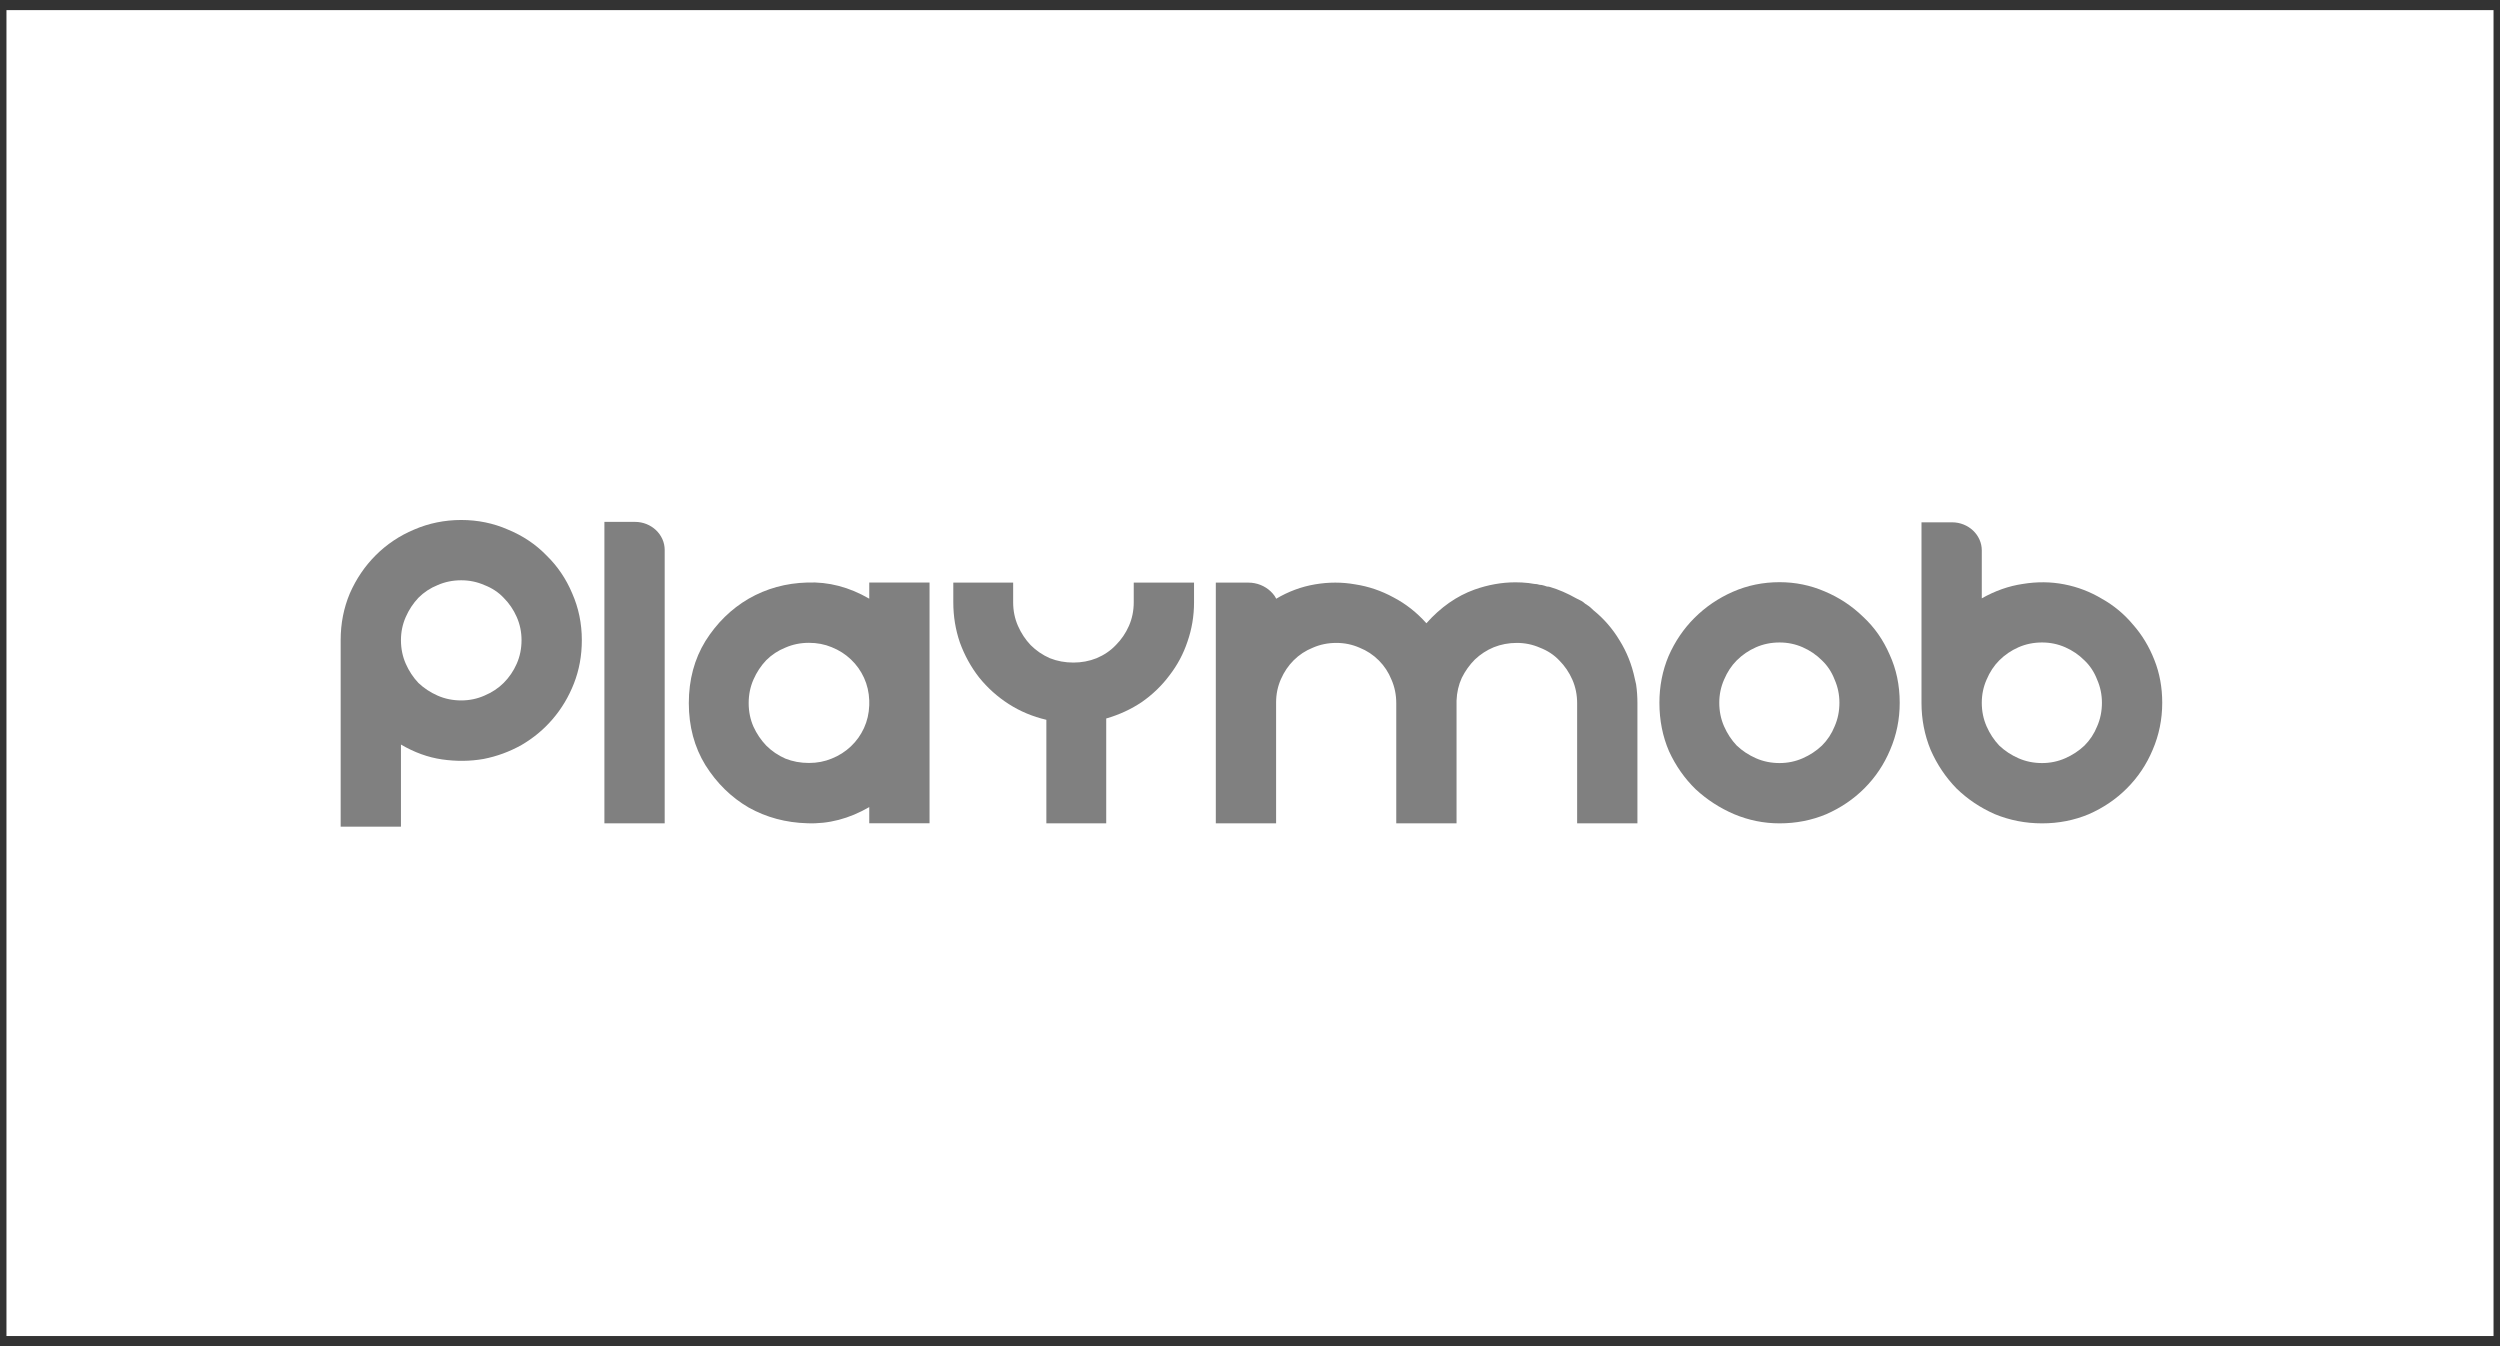
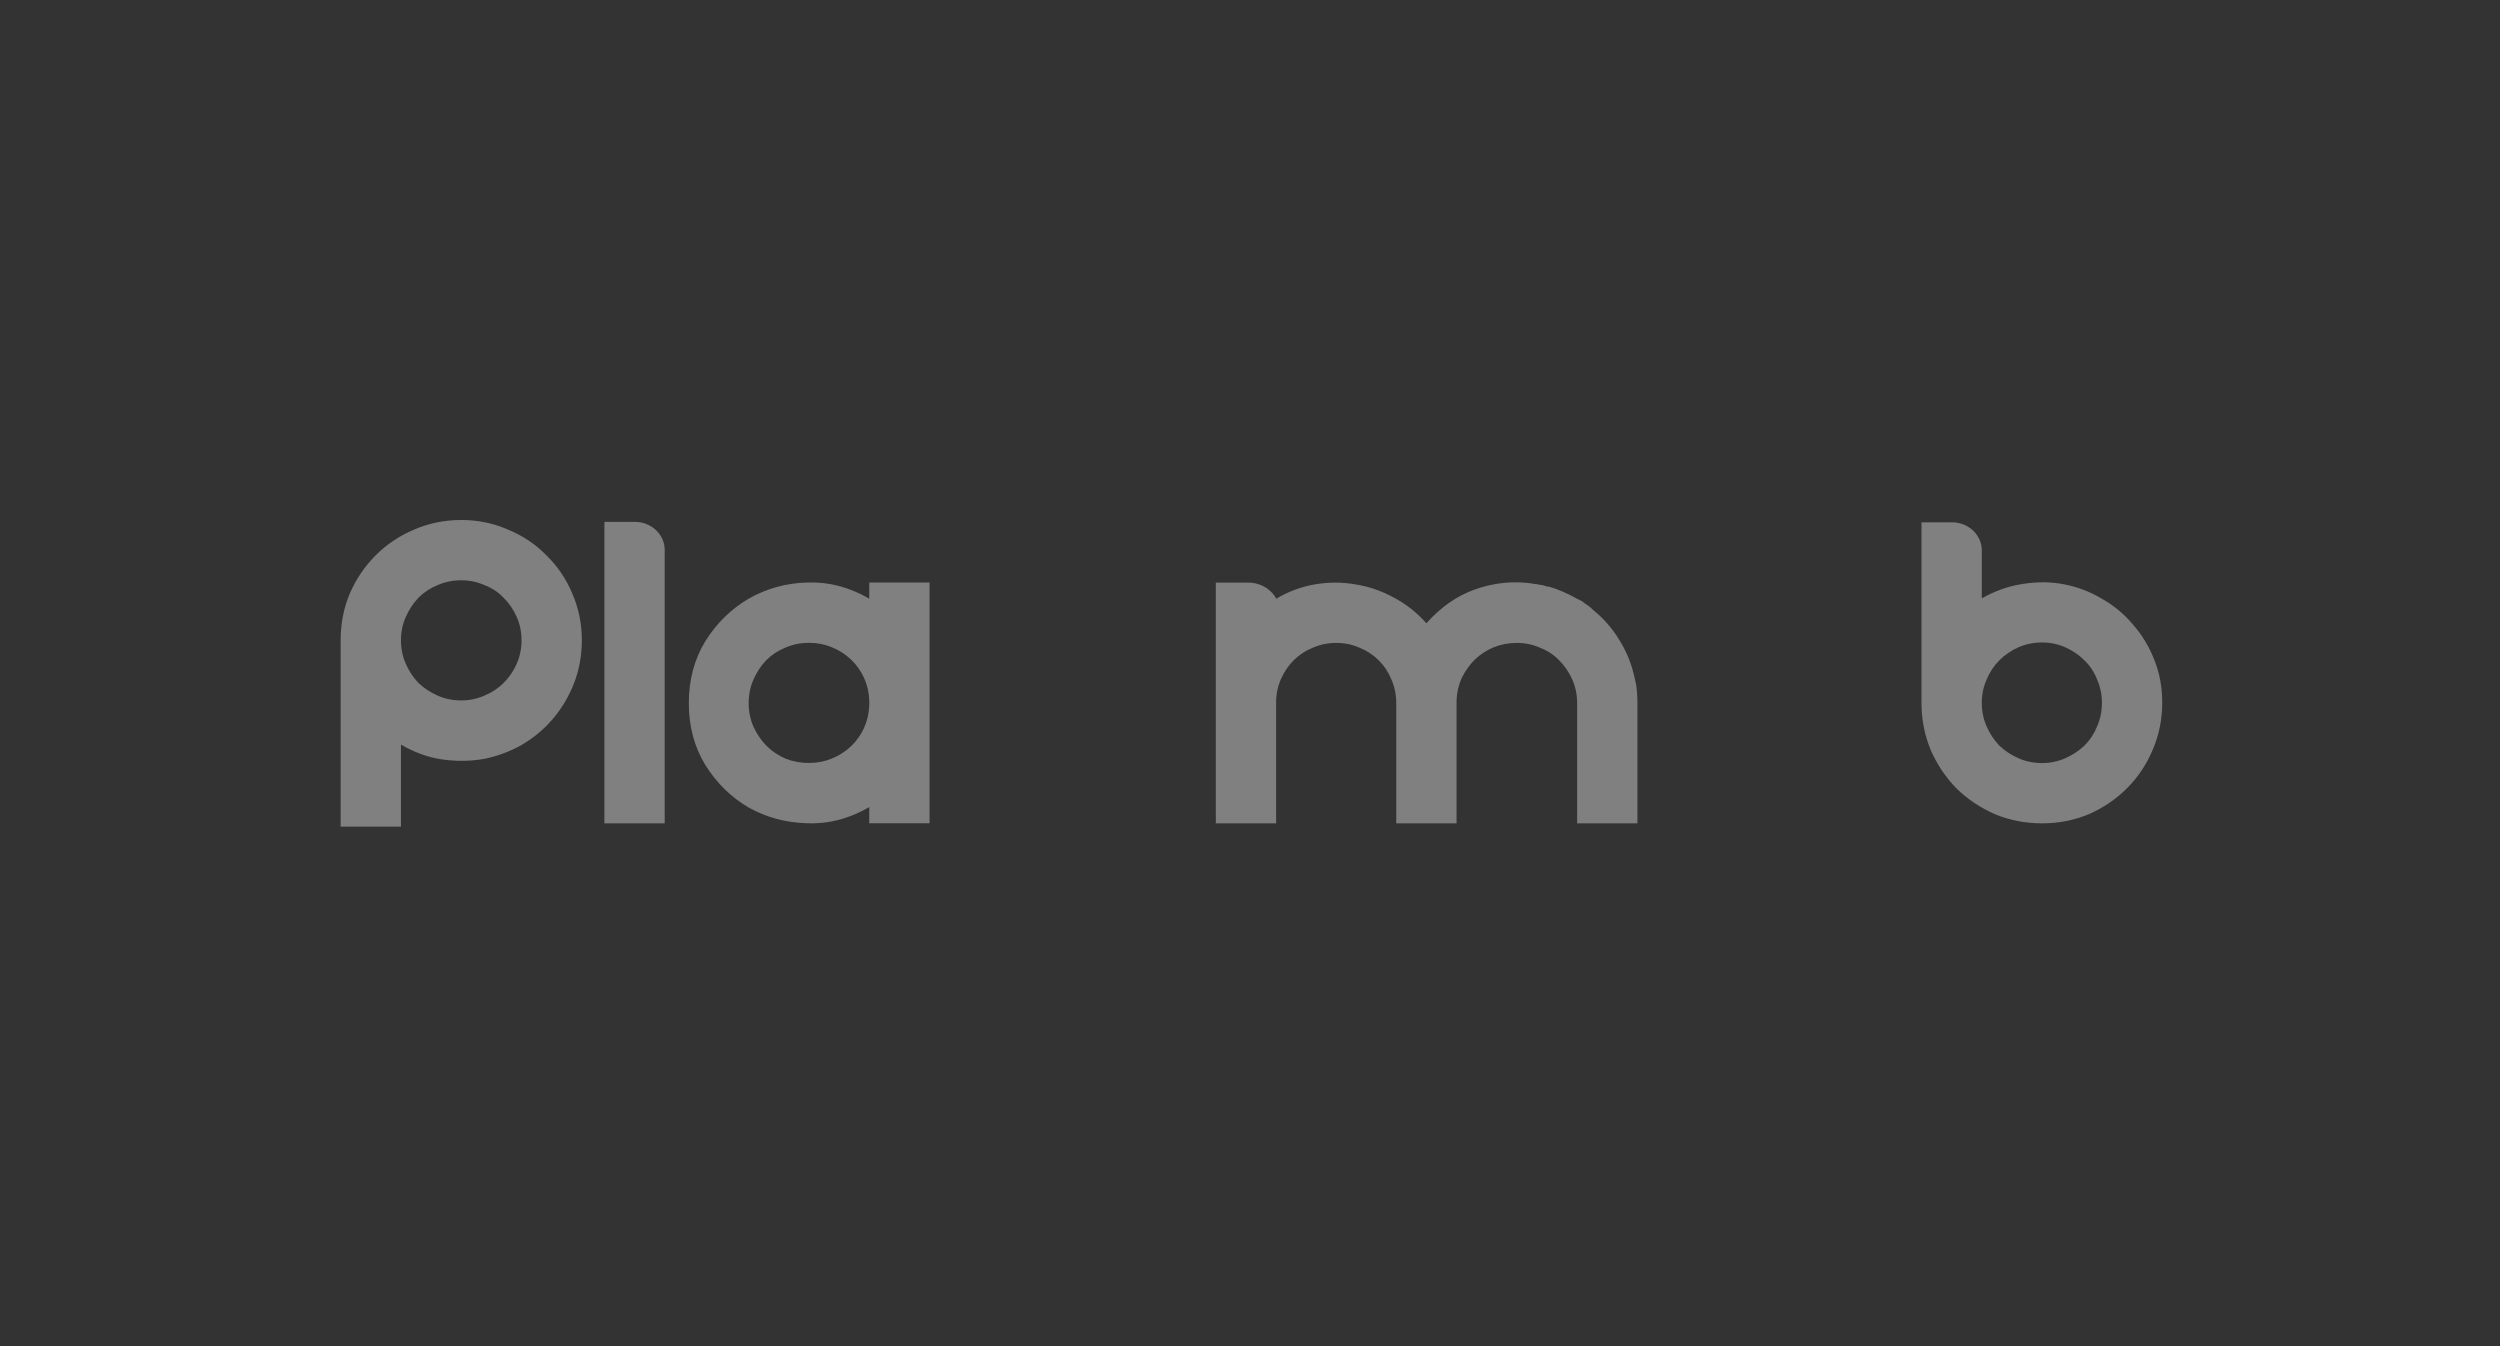
<svg xmlns="http://www.w3.org/2000/svg" xmlns:ns1="http://www.inkscape.org/namespaces/inkscape" xmlns:ns2="http://sodipodi.sourceforge.net/DTD/sodipodi-0.dtd" width="1300pt" height="700pt" viewBox="0 0 458.611 246.944" version="1.1" id="svg59" ns1:version="0.92.1 r15371" ns2:docname="client2.svg" ns1:export-filename="C:\Users\everton\Projetos\Neodinamica\www\hutt\img\client3.png" ns1:export-xdpi="96" ns1:export-ydpi="96">
  <rect x="0" y="0" width="458.611" height="246.944" fill="#333333" stroke="none" />
  <defs id="defs53" />
  <ns2:namedview id="base" pagecolor="#ffffff" bordercolor="#666666" borderopacity="1.0" ns1:pageopacity="0.0" ns1:pageshadow="2" ns1:zoom="0.47307692" ns1:cx="764.14634" ns1:cy="466.66667" ns1:document-units="mm" ns1:current-layer="layer1" showgrid="false" units="pt" ns1:window-width="696" ns1:window-height="404" ns1:window-x="22" ns1:window-y="22" ns1:window-maximized="0" />
  <g ns1:label="Camada 1" ns1:groupmode="layer" id="layer1" transform="translate(0,-50.056)">
-     <rect style="display:inline;fill:#ffffff;stroke-width:0.259" id="rect199" width="456.237" height="243.231" x="1.187" y="51.912" ns1:export-xdpi="96" ns1:export-ydpi="96" />
    <g id="g4645" transform="matrix(0.265,0,0,0.265,61.295,145.085)" style="fill:#808080">
      <path ns2:nodetypes="scccsscccccccscscsscccsccssscsscscs" d="m 87.991,1.358 c 11.493,0 22.28,2.218 32.361,6.654 10.283,4.234 19.155,10.182 26.615,17.844 7.662,7.46 13.61,16.231 17.844,26.312 4.436,10.081 6.654,20.869 6.654,32.361 0,10.686 -1.815,20.667 -5.444,29.942 -3.629,9.275 -8.569,17.542 -14.82,24.8 -6.049,7.057 -13.207,13.005 -21.473,17.844 -8.267,4.637 -17.038,7.864 -26.312,9.678 -9.275,1.613 -18.852,1.714 -28.732,0.302 -9.678,-1.411 -19.155,-4.839 -28.43,-10.283 v 56.83 H 4.517 V 84.529 c 0,-11.493 2.117,-22.28 6.351,-32.361 C 15.304,42.086 21.252,33.316 28.712,25.855 36.374,18.193 45.246,12.245 55.327,8.011 65.61,3.575 76.498,1.358 87.991,1.358 Z M 129.728,84.529 c 0,-5.646 -1.109,-10.989 -3.327,-16.029 -2.218,-5.041 -5.242,-9.477 -9.073,-13.307 -3.629,-3.831 -8.065,-6.755 -13.307,-8.771 -5.041,-2.218 -10.384,-3.327 -16.029,-3.327 -5.847,0 -11.291,1.109 -16.332,3.327 -5.041,2.016 -9.477,4.94 -13.307,8.771 -3.629,3.831 -6.553,8.267 -8.771,13.307 -2.218,5.041 -3.327,10.384 -3.327,16.029 0,5.847 1.109,11.291 3.327,16.332 2.218,5.041 5.142,9.477 8.771,13.307 3.831,3.629 8.267,6.553 13.307,8.771 5.041,2.218 10.485,3.327 16.332,3.327 5.646,0 10.989,-1.109 16.029,-3.327 5.242,-2.218 9.678,-5.142 13.307,-8.771 3.831,-3.831 6.855,-8.267 9.073,-13.307 2.218,-5.041 3.327,-10.485 3.327,-16.332 z" style="fill:#808080;fill-opacity:1;stroke:none;stroke-width:7.561" id="path4500" ns1:connector-curvature="0" />
      <path id="path4527" d="M 187.088,2.672 V 43.301 211.357 h 41.736 V 42.85 22 c -0.022,-1.267 -0.134,-2.51 -0.391,-3.699 -0.279,-1.296 -0.69,-2.541 -1.219,-3.723 -0.529,-1.182 -1.176,-2.3 -1.924,-3.344 -0.748,-1.044 -1.596,-2.013 -2.533,-2.895 -0.937,-0.882 -1.961,-1.676 -3.057,-2.373 -1.096,-0.697 -2.264,-1.295 -3.488,-1.783 -1.225,-0.488 -2.506,-0.865 -3.83,-1.121 -1.323,-0.256 -2.69,-0.391 -4.082,-0.391 z" style="fill:#808080;fill-opacity:1;stroke:none;stroke-width:7.561" ns1:connector-curvature="0" />
      <path d="M 412.171,44.649 V 211.294 h -41.737 v -11.19 q -20.869,12.098 -42.947,11.19 -22.078,-0.605 -40.527,-10.888 -18.147,-10.585 -29.942,-29.337 -11.493,-18.751 -11.493,-42.947 0,-24.195 11.493,-42.947 11.795,-18.751 29.942,-29.337 18.449,-10.585 40.527,-11.19 22.078,-0.907 42.947,11.19 V 44.649 Z m -41.737,83.474 v -1.512 -0.302 q -0.302,-8.468 -3.629,-15.727 -3.327,-7.259 -9.073,-12.703 -5.746,-5.444 -13.307,-8.468 -7.259,-3.024 -15.727,-3.024 -8.771,0 -16.332,3.327 -7.561,3.024 -13.307,8.771 -5.444,5.746 -8.771,13.307 -3.327,7.561 -3.327,16.332 0,8.771 3.327,16.332 3.327,7.259 8.771,13.005 5.746,5.746 13.307,9.073 7.561,3.024 16.332,3.024 8.468,0 15.727,-3.024 7.561,-3.024 13.307,-8.468 5.746,-5.444 9.073,-12.703 3.327,-7.259 3.629,-15.727 v -0.302 z" style="fill:#808080;fill-opacity:1;stroke:none;stroke-width:7.561" id="path4504" ns1:connector-curvature="0" />
-       <path d="m 595.262,44.712 v 13.61 q 0,14.215 -4.537,27.22 -4.234,12.703 -12.4,23.288 -7.864,10.585 -19.054,18.449 -11.19,7.561 -24.8,11.493 v 72.586 h -41.435 v -71.679 q -14.215,-3.327 -26.01,-10.888 -11.795,-7.561 -20.566,-18.449 -8.468,-10.888 -13.307,-24.195 -4.537,-13.307 -4.537,-27.825 V 44.712 h 41.435 v 13.61 q 0,8.771 3.327,16.332 3.327,7.561 8.771,13.307 5.746,5.746 13.307,9.073 7.561,3.024 16.332,3.024 8.468,0 16.029,-3.024 7.864,-3.327 13.307,-9.073 5.746,-5.746 9.073,-13.307 3.327,-7.561 3.327,-16.332 V 44.712 Z" style="fill:#808080;fill-opacity:1;stroke:none;stroke-width:7.561" id="path4506" ns1:connector-curvature="0" />
      <path id="path4589" d="m 817.51,44.504 c -9.376,0.038 -18.751,1.72 -28.127,5.047 -12.299,4.436 -23.39,12.2 -33.27,23.289 -6.654,-7.46 -14.213,-13.41 -22.682,-17.846 -8.468,-4.637 -17.34,-7.661 -26.615,-9.072 -9.073,-1.613 -18.35,-1.613 -27.826,0 -9.452,1.609 -18.4,4.926 -26.85,9.945 -0.022,0.013 -0.045,0.022 -0.066,0.035 v -0.15 c -0.366,-0.649 -0.68,-1.332 -1.113,-1.936 -0.795,-1.11 -1.697,-2.14 -2.693,-3.078 -0.996,-0.938 -2.087,-1.782 -3.252,-2.523 -1.165,-0.741 -2.407,-1.376 -3.709,-1.895 -1.302,-0.519 -2.665,-0.921 -4.072,-1.193 -1.407,-0.272 -2.859,-0.416 -4.34,-0.416 H 610.336 V 87.916 211.357 h 41.738 v -11.189 -70.471 -1.512 -0.605 c 0,-5.646 1.108,-10.989 3.326,-16.029 2.218,-5.041 5.142,-9.375 8.771,-13.004 3.831,-3.831 8.266,-6.755 13.307,-8.771 5.041,-2.218 10.485,-3.326 16.332,-3.326 5.646,0 10.989,1.108 16.029,3.326 5.041,2.016 9.478,4.941 13.309,8.771 3.831,3.831 6.753,8.266 8.77,13.307 2.218,5.041 3.328,10.485 3.328,16.332 v 83.172 h 41.736 v -11.189 -71.982 -0.605 -0.906 -0.303 c 0.202,-5.646 1.411,-10.887 3.629,-15.727 2.42,-4.839 5.445,-9.074 9.074,-12.703 3.831,-3.629 8.165,-6.452 13.004,-8.469 5.041,-2.016 10.384,-3.023 16.029,-3.023 5.646,0 10.989,1.108 16.029,3.326 5.242,2.016 9.679,4.941 13.309,8.771 3.831,3.831 6.854,8.266 9.072,13.307 2.218,5.041 3.328,10.485 3.328,16.332 v 83.172 h 41.736 v -83.172 c 0,-4.436 -0.303,-8.77 -0.908,-13.004 -0.403,-1.613 -0.705,-2.924 -0.906,-3.932 -2.016,-9.678 -5.545,-18.55 -10.586,-26.615 -4.839,-8.065 -10.888,-15.022 -18.146,-20.869 -1.21,-1.21 -2.217,-2.118 -3.023,-2.723 -1.008,-0.605 -1.916,-1.21 -2.723,-1.814 -0.605,-0.605 -1.412,-1.21 -2.42,-1.814 l -3.629,-1.814 c -6.049,-3.428 -12.098,-6.049 -18.146,-7.863 -0.605,-0.202 -1.311,-0.303 -2.117,-0.303 -0.605,-0.202 -1.21,-0.404 -1.814,-0.605 -1.21,-0.403 -2.318,-0.604 -3.326,-0.604 -1.21,-0.403 -2.421,-0.605 -3.631,-0.605 -1.21,-0.202 -2.52,-0.404 -3.932,-0.605 -3.125,-0.353 -6.25,-0.522 -9.375,-0.51 z" style="fill:#808080;fill-opacity:1;stroke:none;stroke-width:7.561" ns1:connector-curvature="0" />
-       <path d="m 1083.763,127.883 q 0,17.239 -6.654,32.664 -6.351,15.122 -17.844,26.615 -11.19,11.19 -26.312,17.844 -15.122,6.351 -32.361,6.351 -16.332,0 -31.454,-6.351 -14.82,-6.351 -26.615,-17.239 -11.493,-11.19 -18.449,-26.312 -6.654,-15.425 -6.654,-33.571 0,-17.239 6.351,-32.361 6.654,-15.122 17.844,-26.312 11.493,-11.493 26.615,-18.147 15.122,-6.654 32.361,-6.654 16.332,0 31.152,6.351 15.122,6.351 26.615,17.542 11.795,10.888 18.449,26.312 6.956,15.122 6.956,33.269 z m -83.172,41.737 q 8.468,0 16.029,-3.327 7.561,-3.327 13.307,-8.771 5.746,-5.746 8.771,-13.307 3.327,-7.561 3.327,-16.332 0,-8.468 -3.327,-16.029 -3.024,-7.864 -8.771,-13.307 -5.746,-5.746 -13.307,-9.073 -7.561,-3.327 -16.029,-3.327 -8.771,0 -16.332,3.327 -7.561,3.327 -13.307,9.073 -5.444,5.444 -8.771,13.307 -3.327,7.561 -3.327,16.029 0,8.771 3.327,16.332 3.327,7.561 8.771,13.307 5.746,5.444 13.307,8.771 7.561,3.327 16.332,3.327 z" style="fill:#808080;fill-opacity:1;stroke:none;stroke-width:7.561" id="path4510" ns1:connector-curvature="0" />
      <path id="path4507" d="M 1098.838,2.975 V 43.604 127.883 c 0,11.493 2.117,22.381 6.352,32.664 4.436,10.081 10.384,18.953 17.844,26.615 7.662,7.46 16.534,13.408 26.615,17.844 10.283,4.234 21.169,6.352 32.662,6.352 11.493,0 22.282,-2.117 32.363,-6.352 10.081,-4.436 18.85,-10.384 26.311,-17.844 7.662,-7.662 13.611,-16.534 17.846,-26.615 4.436,-10.283 6.652,-21.171 6.652,-32.664 0,-10.686 -1.814,-20.565 -5.443,-29.639 -3.629,-9.275 -8.57,-17.441 -14.82,-24.498 -6.049,-7.259 -13.206,-13.206 -21.473,-17.844 -8.065,-4.839 -16.735,-8.166 -26.01,-9.98 -9.275,-1.815 -18.852,-1.916 -28.732,-0.303 -9.678,1.411 -19.155,4.738 -28.43,9.98 V 43.152 22.303 c -0.022,-1.267 -0.134,-2.51 -0.391,-3.699 -0.279,-1.296 -0.69,-2.541 -1.219,-3.723 -0.529,-1.182 -1.176,-2.3 -1.924,-3.344 -0.748,-1.044 -1.596,-2.013 -2.533,-2.895 -0.937,-0.882 -1.961,-1.676 -3.057,-2.373 -1.096,-0.697 -2.264,-1.295 -3.488,-1.783 -1.225,-0.488 -2.506,-0.865 -3.83,-1.121 -1.323,-0.256 -2.69,-0.391 -4.082,-0.391 z m 83.473,83.172 c 5.646,0 10.991,1.108 16.031,3.326 5.041,2.218 9.476,5.243 13.307,9.074 3.831,3.629 6.755,8.064 8.771,13.307 2.218,5.041 3.326,10.384 3.326,16.029 0,5.847 -1.108,11.291 -3.326,16.332 -2.016,5.041 -4.94,9.478 -8.771,13.309 -3.831,3.629 -8.266,6.552 -13.307,8.77 -5.041,2.218 -10.386,3.328 -16.031,3.328 -5.847,0 -11.289,-1.11 -16.33,-3.328 -5.041,-2.218 -9.478,-5.14 -13.309,-8.77 -3.629,-3.831 -6.552,-8.268 -8.77,-13.309 -2.218,-5.041 -3.328,-10.485 -3.328,-16.332 0,-5.646 1.11,-10.989 3.328,-16.029 2.218,-5.242 5.14,-9.677 8.77,-13.307 3.831,-3.831 8.268,-6.856 13.309,-9.074 5.041,-2.218 10.483,-3.326 16.33,-3.326 z" style="fill:#808080;fill-opacity:1;stroke:none;stroke-width:7.561" ns1:connector-curvature="0" />
    </g>
  </g>
</svg>